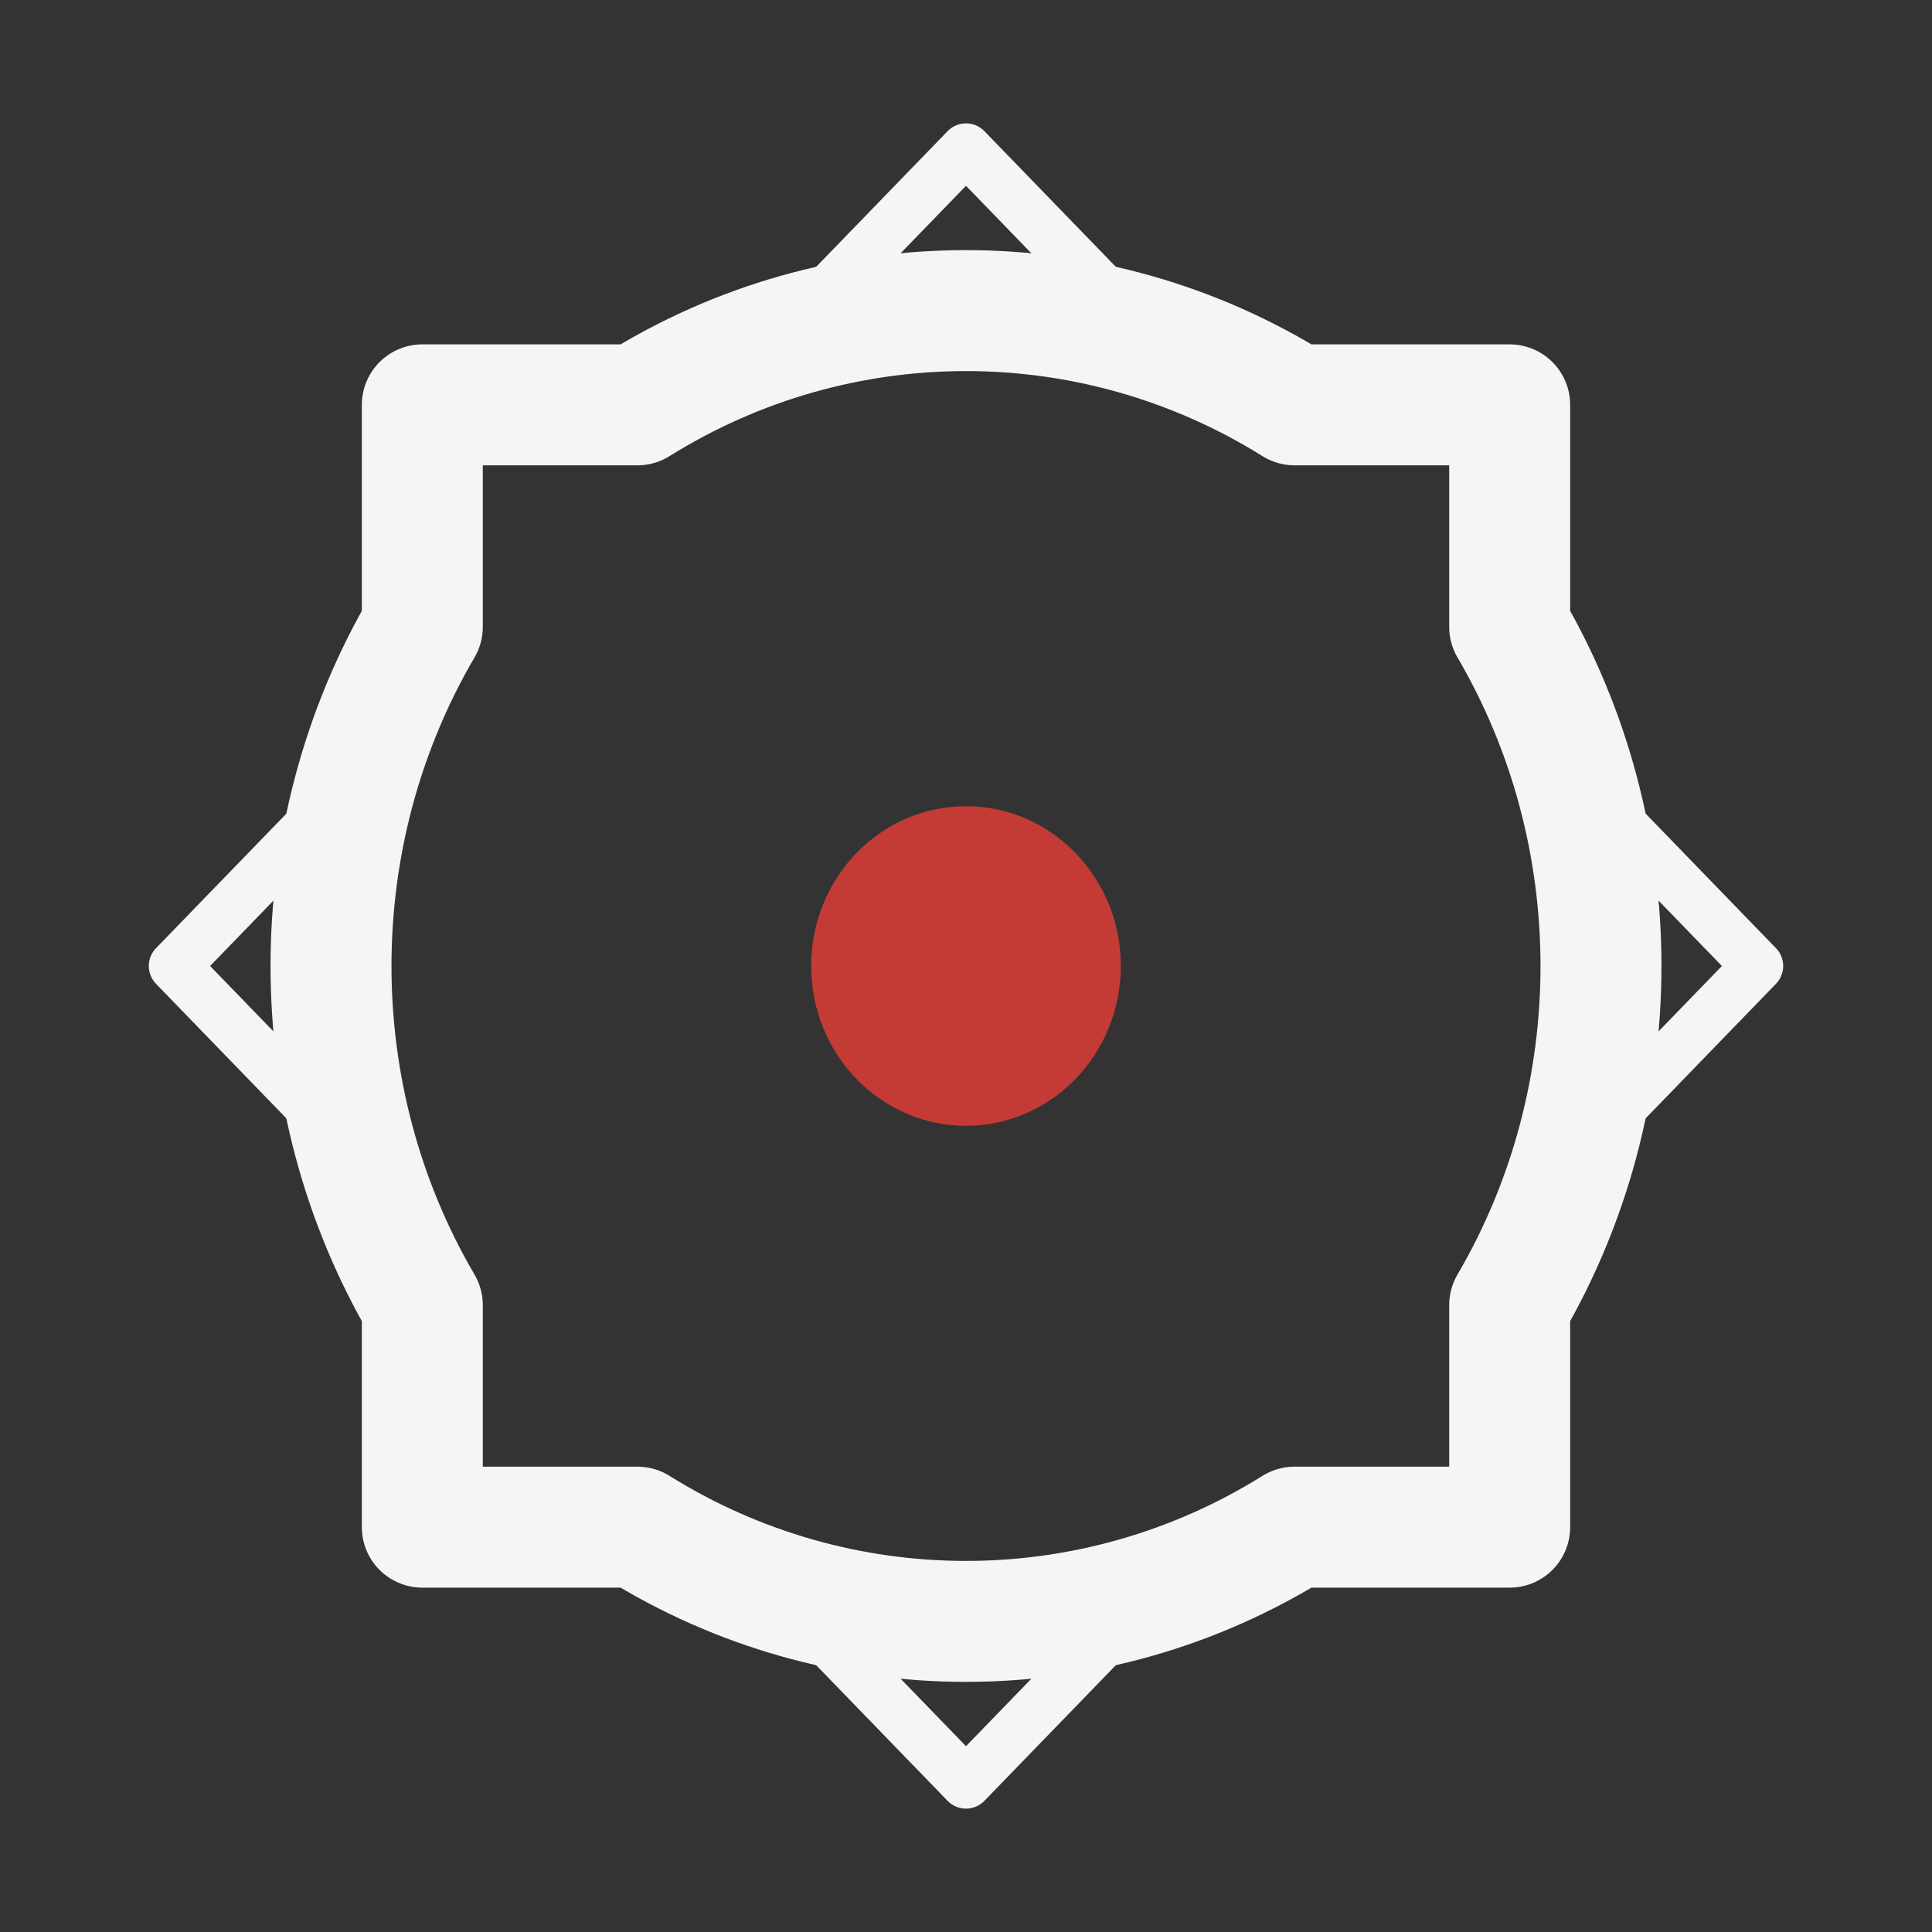
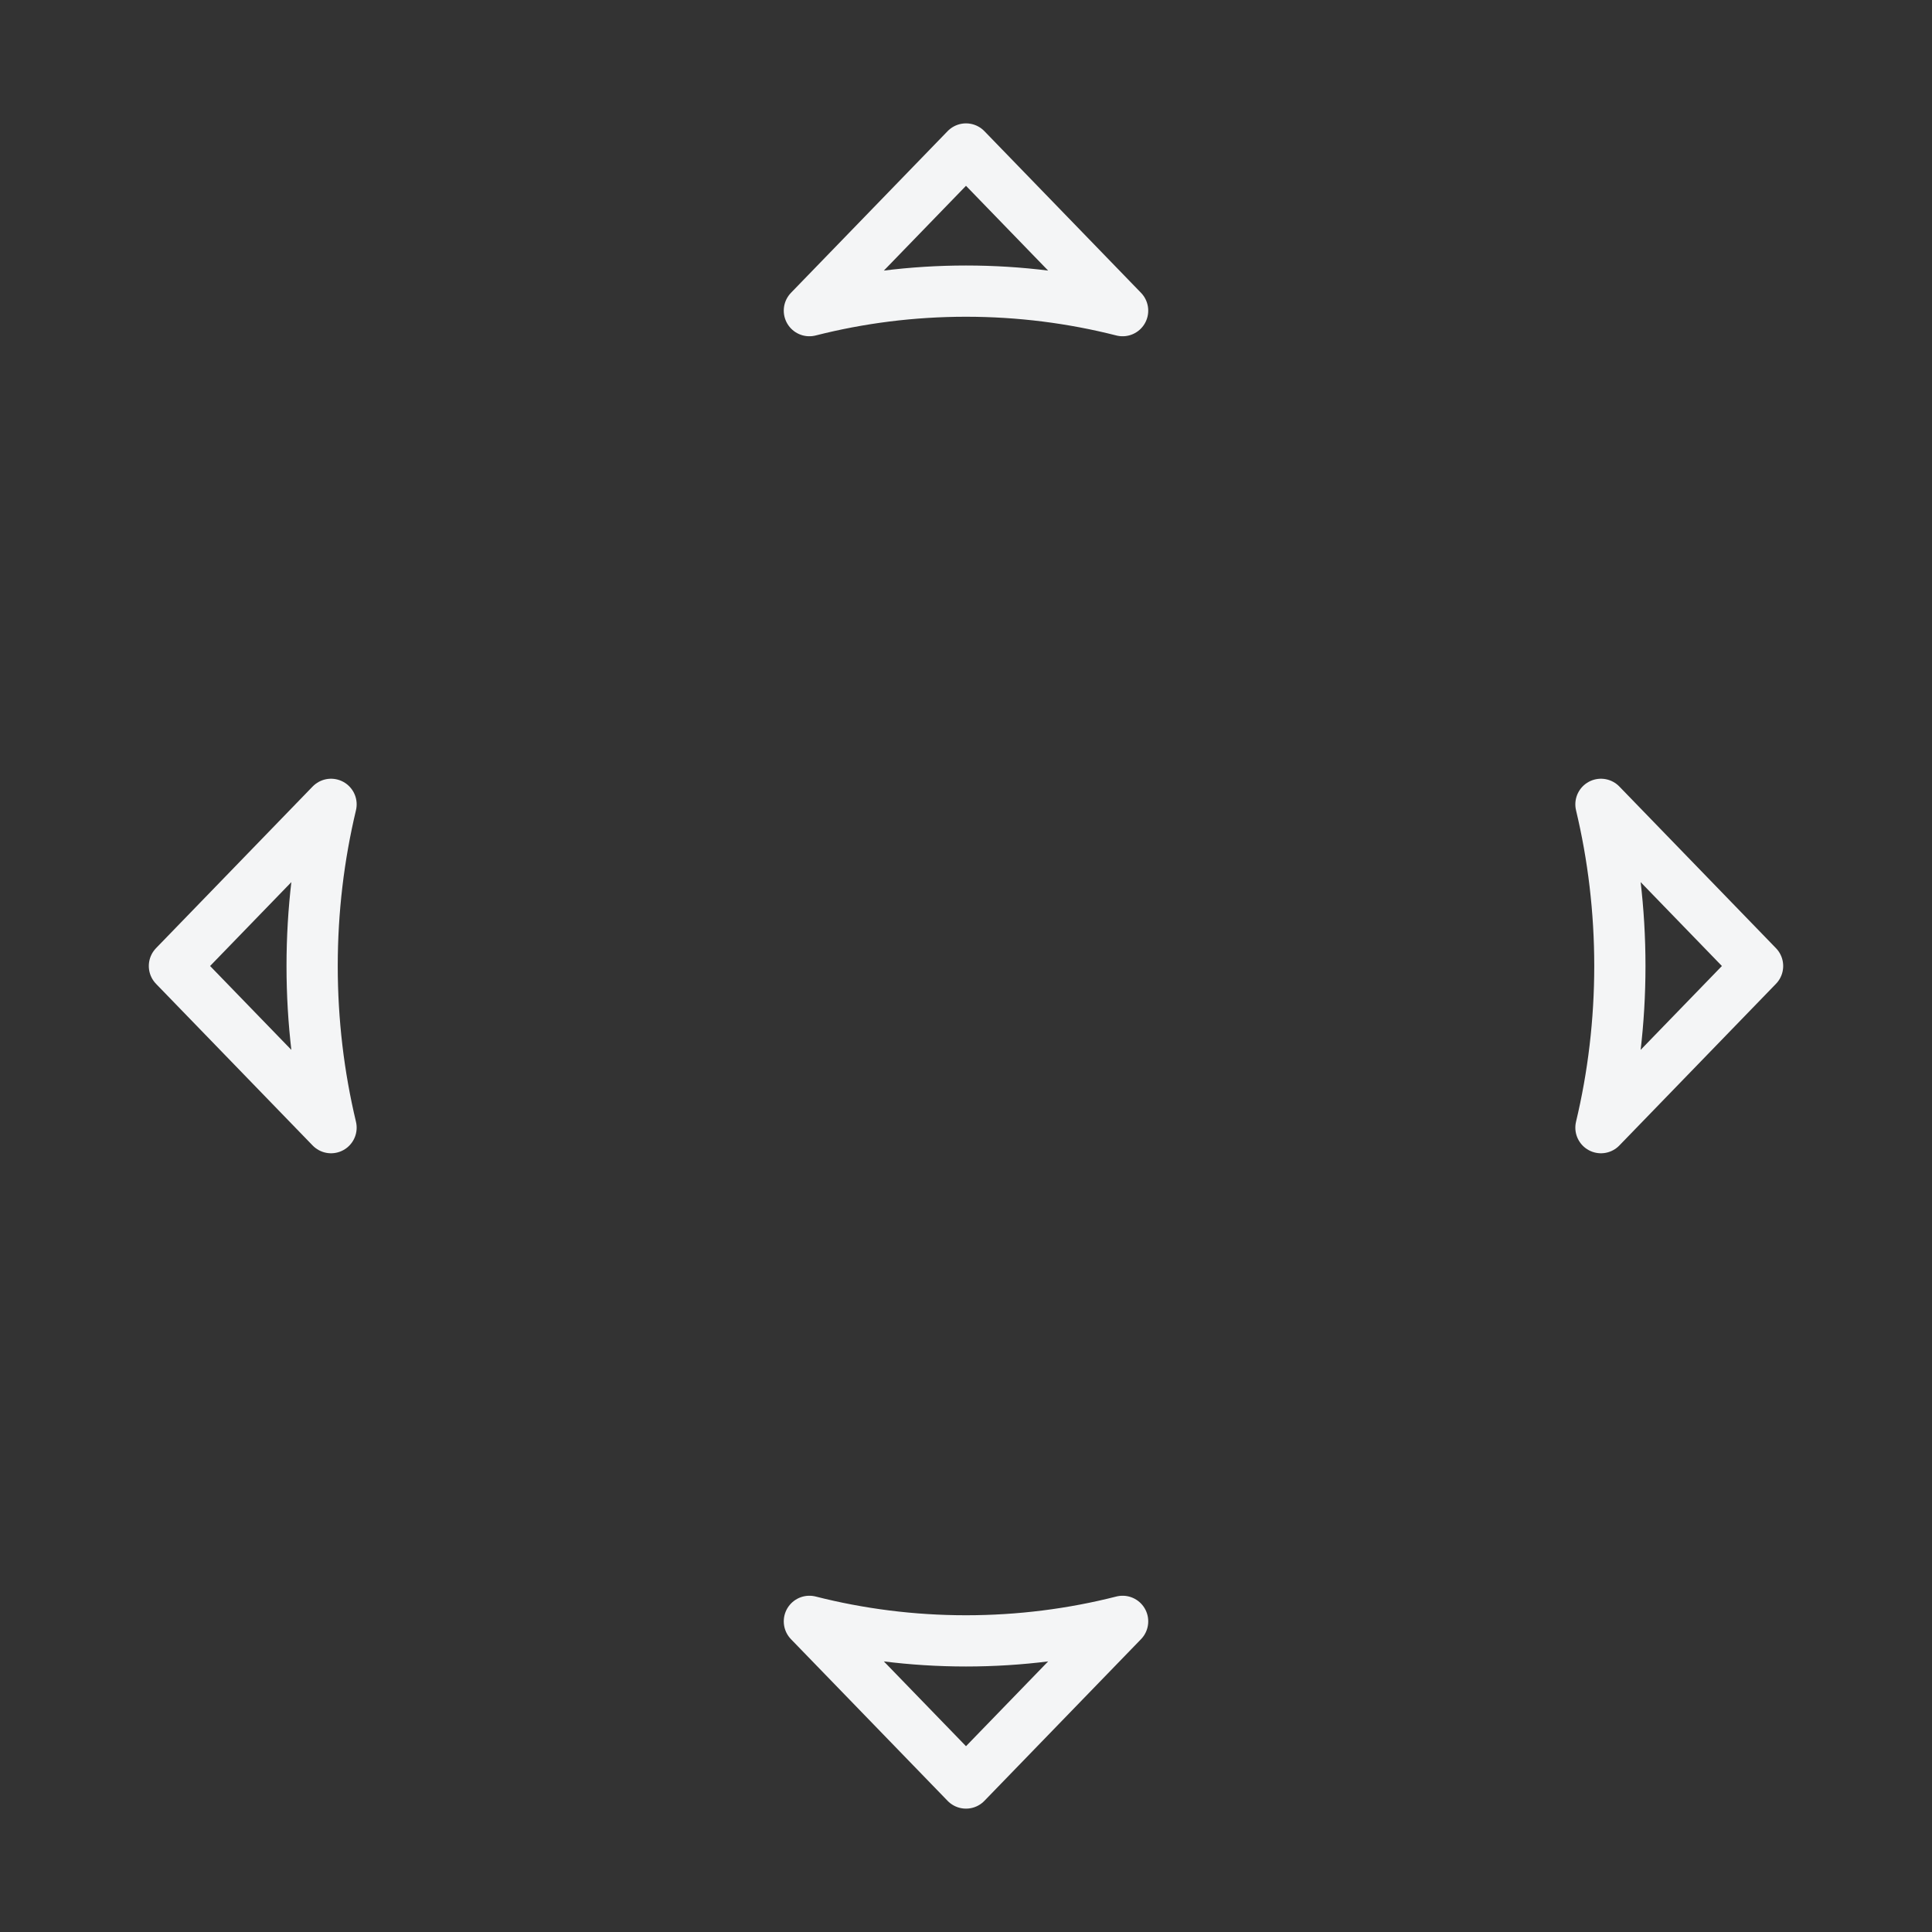
<svg xmlns="http://www.w3.org/2000/svg" style="fill-rule:evenodd;clip-rule:evenodd;stroke-linecap:round;stroke-linejoin:round;stroke-miterlimit:1.5;" xml:space="preserve" version="1.1" viewBox="0 0 2500 2500" height="100%" width="100%">
  <rect x="0" y="0" width="2500" height="2500" fill="#333333" stroke="none" />
-   <rect style="fill:none;" height="2500" width="2500" y="0" x="0" id="Artboard1" />
  <g>
    <g id="Layer1">
      <path style="fill:none;stroke:#f4f5f6;stroke-width:66.3px;" d="M1250,2307.21l-202.666,-209.18c64.914,16.5 132.807,25.258 202.666,25.258c69.859,-0 137.752,-8.758 202.666,-25.258l-202.666,209.18Zm1024.29,-1057.21l-202.666,209.179c15.986,-66.999 24.471,-137.075 24.471,-209.179c-0,-72.104 -8.485,-142.18 -24.471,-209.179l202.666,209.179Zm-1845.92,-209.179c-15.986,66.999 -24.471,137.075 -24.471,209.179c0,72.104 8.485,142.18 24.471,209.179l-202.666,-209.179l202.666,-209.179Zm1024.29,-638.853c-64.914,-16.5 -132.807,-25.258 -202.666,-25.258c-69.859,0 -137.752,8.758 -202.666,25.258l202.666,-209.18l202.666,209.18Z" />
    </g>
    <g id="Layer11">
-       <path style="fill:none;stroke:#f4f5f6;stroke-width:156.52px;" d="M1953.52,811.211c157.54,268.848 157.539,608.743 -0,877.578l-0,287.345l-278.398,-0c-260.475,162.603 -589.787,162.602 -850.25,-0l-278.398,-0l0,-287.345c-157.54,-268.848 -157.539,-608.743 0,-877.578l0,-287.345l278.398,0c260.475,-162.603 589.787,-162.602 850.25,0l278.398,0l-0,287.345Z" />
-     </g>
+       </g>
    <g id="Layer2">
-       <ellipse style="fill:#c43b36;" ry="206.791" rx="200.352" cy="1250" cx="1250" />
-     </g>
+       </g>
  </g>
</svg>